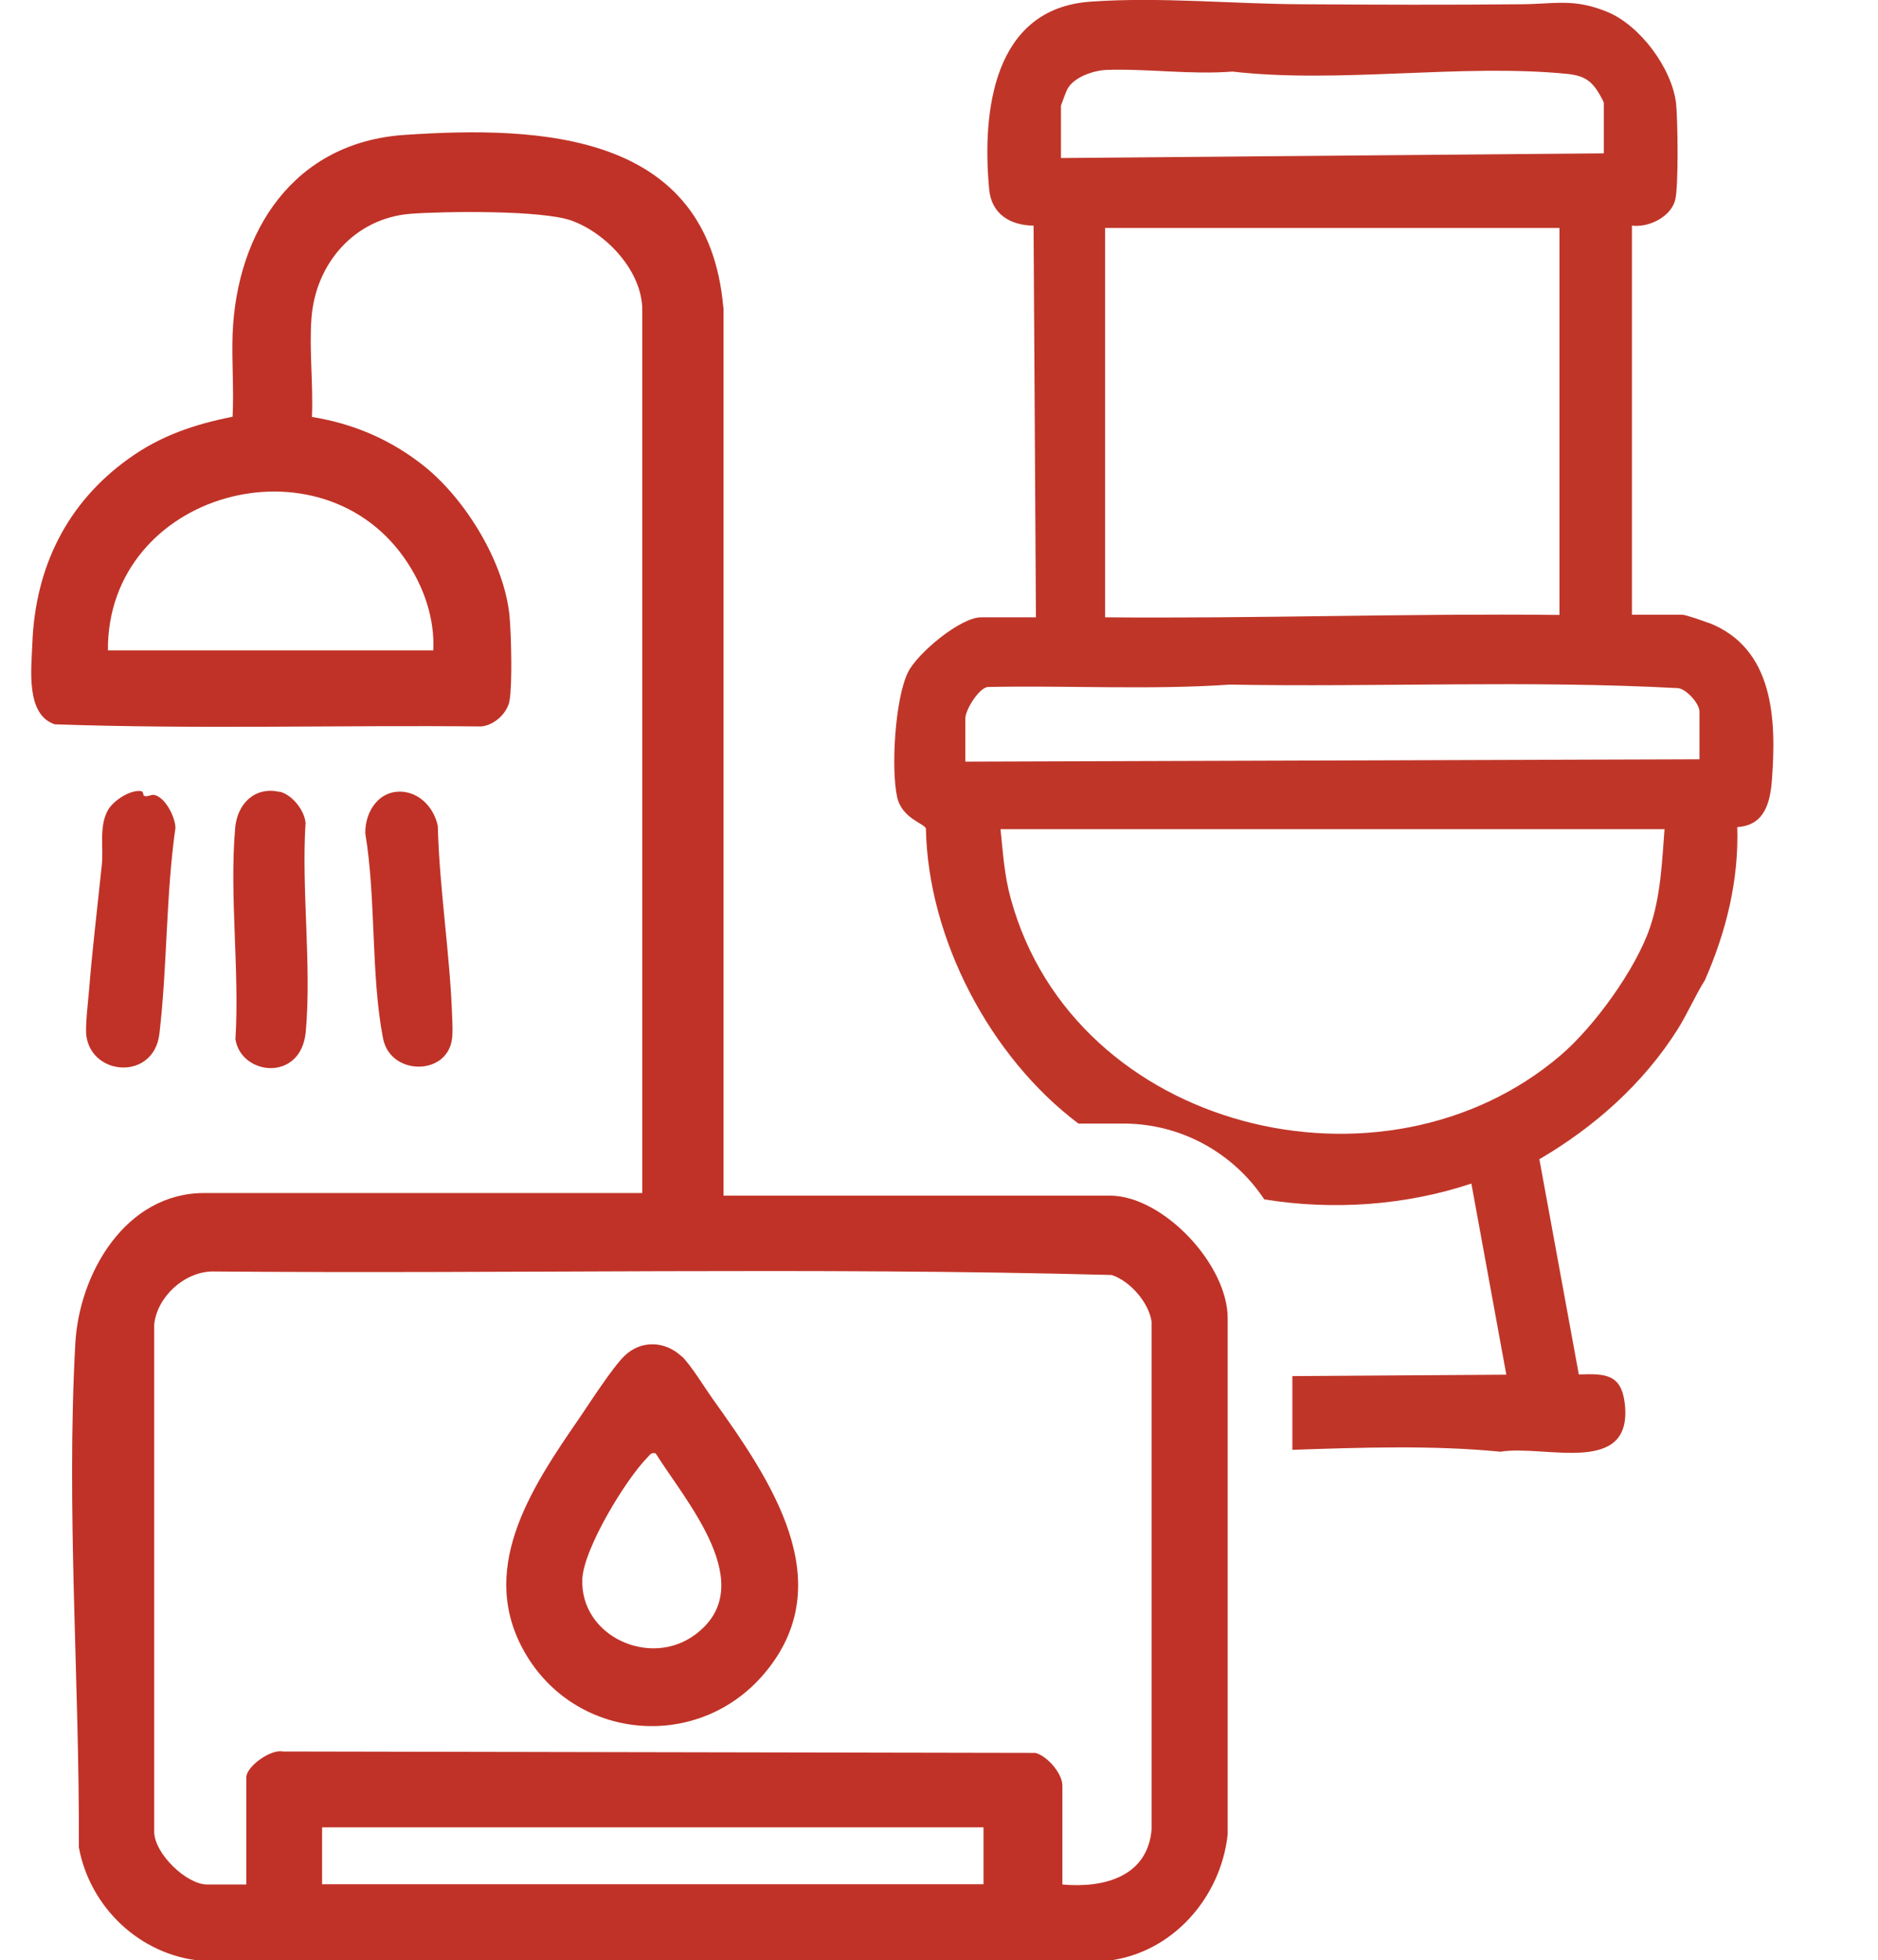
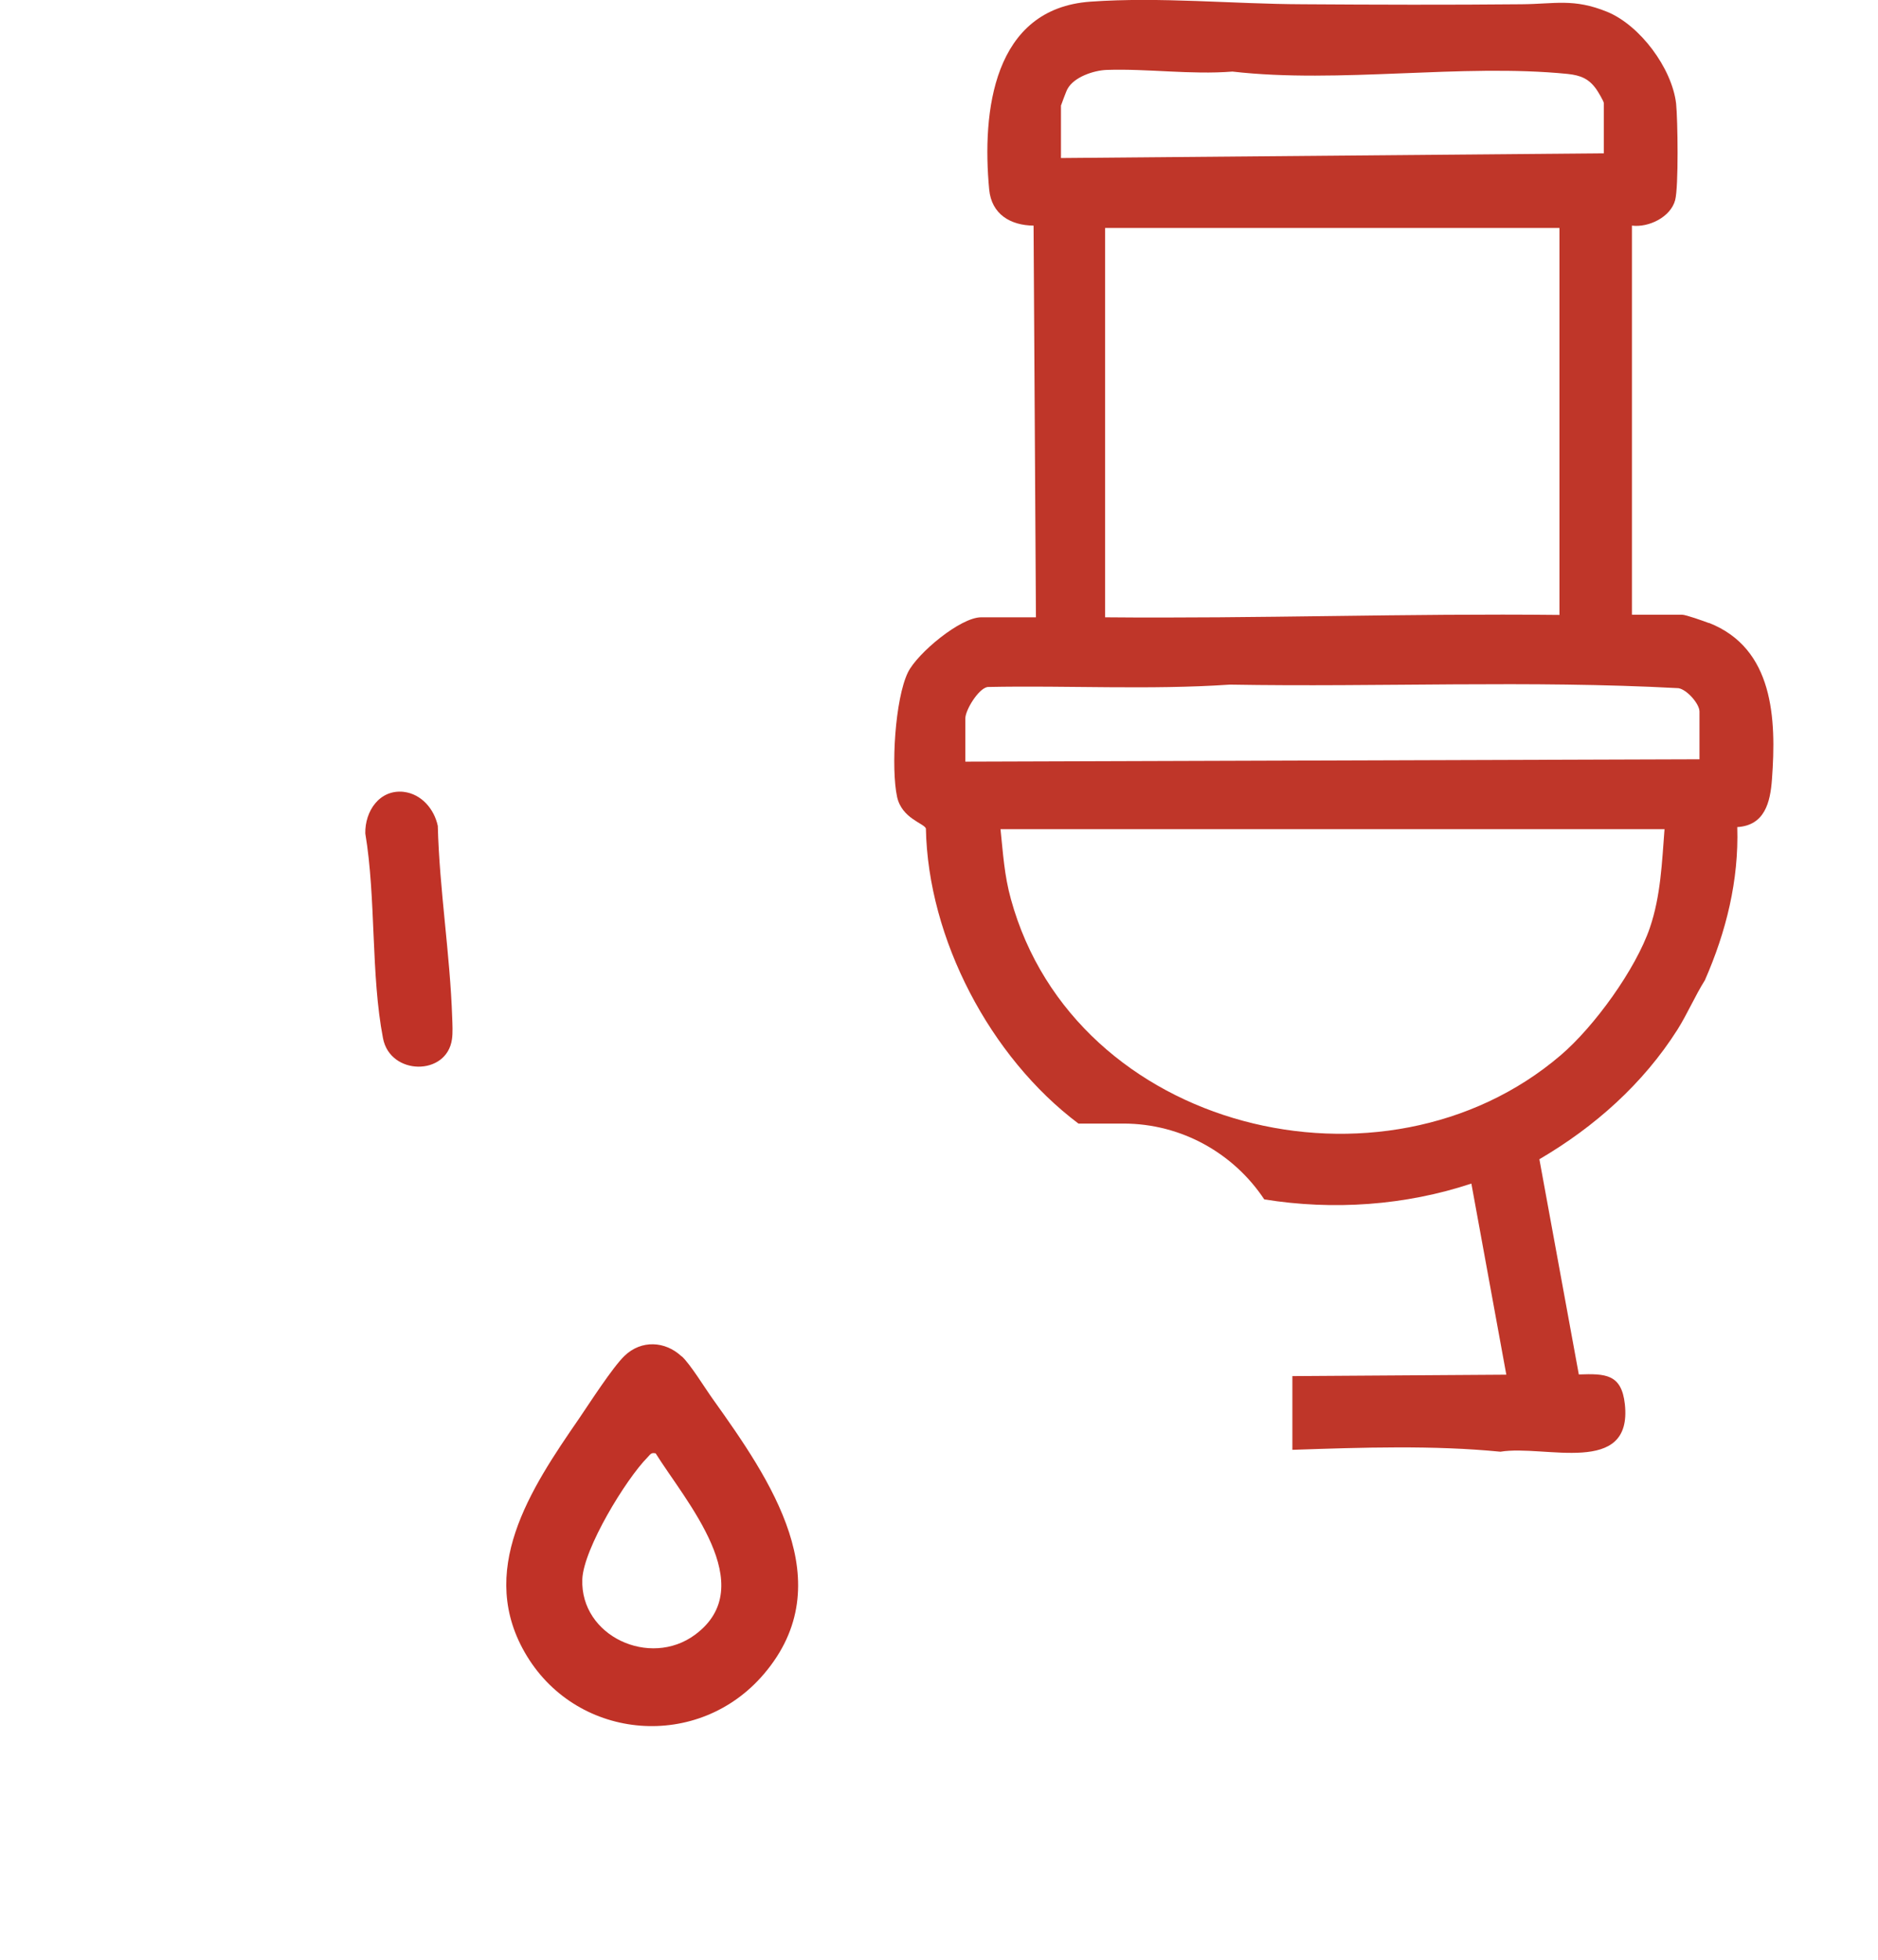
<svg xmlns="http://www.w3.org/2000/svg" id="Layer_1" data-name="Layer 1" viewBox="0 0 79.53 82.98">
  <defs>
    <style>
      .cls-1 {
        fill: #c03227;
      }

      .cls-2 {
        fill: #bf3629;
      }
    </style>
  </defs>
  <path class="cls-2" d="M72.36,26.37c-.21-.08-.97-.35-1.13-.35h-2.12V9.55c.71.09,1.64-.36,1.83-1.08.15-.57.11-3.41.04-4.09-.18-1.5-1.53-3.31-2.92-3.88-1.42-.58-2.22-.33-3.62-.32-3.09.03-6.19.02-9.28,0-2.95-.01-6.03-.32-8.98-.11-4.13.29-4.6,4.66-4.29,7.95.1,1.05.9,1.52,1.88,1.53l.1,16.58h-2.32c-.88,0-2.7,1.52-3.1,2.33-.55,1.13-.72,4.07-.46,5.27.2.92,1.15,1.12,1.22,1.34.09,4.67,2.72,9.68,6.46,12.49h1.9c2.49,0,4.69,1.28,5.97,3.21,2.92.47,5.97.26,8.77-.67l1.48,8.09-9.06.06v3.12c2.98-.1,5.96-.2,8.81.08,1.87-.31,5.6,1.07,5.27-2.01-.14-1.28-.82-1.3-1.95-1.26l-1.67-9.11c2.34-1.37,4.39-3.19,5.85-5.49.42-.67.74-1.42,1.16-2.09.9-2.05,1.44-4.22,1.37-6.48,1.16-.07,1.4-1.04,1.47-2.03.19-2.56.07-5.53-2.66-6.61ZM44.93,4.47s.23-.64.28-.71c.27-.5,1.11-.78,1.65-.8,1.74-.06,3.57.21,5.33.07,4.55.52,9.7-.35,14.2.1.55.06.9.2,1.22.66.07.1.31.5.31.58v2.12l-22.99.2v-2.22ZM66.04,26.03c-6.42-.07-12.82.16-19.24.1V9.65h19.24v16.38ZM69.87,39.27c-.6,1.76-2.36,4.19-3.78,5.4-7.49,6.4-20.58,3.21-23.28-6.61-.28-1.01-.33-1.92-.44-2.96h28.12c-.11,1.41-.16,2.82-.62,4.17ZM71.96,32.14l-31.08.1v-1.83c0-.35.55-1.26.94-1.33,3.41-.07,6.86.13,10.26-.1,6.33.11,12.7-.19,19,.15.36.06.89.66.89.99v2.02Z" />
  <g id="cyFwi9">
    <g>
-       <path class="cls-1" d="M30.63,13c-.65-7.39-7.7-7.68-13.49-7.29-4.7.31-7.12,4.08-7.29,8.44-.04,1.16.06,2.33,0,3.49-1.61.32-3.04.8-4.38,1.76-2.64,1.88-3.98,4.62-4.1,7.84-.04,1.07-.29,3.01.95,3.42,6,.21,12.04.03,18.06.09.55-.05,1.11-.56,1.2-1.1.12-.71.07-2.78,0-3.55-.21-2.3-1.89-4.99-3.62-6.37-1.39-1.11-2.99-1.8-4.75-2.08.06-1.36-.12-2.84-.02-4.18.17-2.31,1.82-4.23,4.19-4.42,1.46-.11,5.59-.16,6.83.29,1.48.54,2.99,2.14,2.99,3.79v37.37H8.65c-3.33,0-5.3,3.4-5.46,6.37-.39,7.05.18,14.28.15,21.33.47,2.54,2.59,4.56,5.19,4.8h38.36c2.74-.31,4.81-2.66,5.1-5.35v-21.81c.03-2.3-2.74-5.23-4.99-5.23h-16.36V13ZM4.57,27.53c-.04-6.73,9.13-9.21,12.7-3.69.71,1.09,1.14,2.38,1.08,3.69H4.57ZM10.43,79.77h-1.66c-.87,0-2.24-1.31-2.24-2.24v-21.47c.13-1.18,1.28-2.22,2.46-2.24,12.69.11,25.42-.19,38.09.15.77.25,1.58,1.17,1.69,1.99v21.46c-.16,2.02-2.02,2.51-3.78,2.35v-4.19c0-.51-.64-1.25-1.14-1.38l-31.87-.06c-.51-.11-1.55.63-1.55,1.1v4.54ZM13.64,77.35h28.01v2.41H13.64v-2.41Z" />
-       <path class="cls-1" d="M6.09,33.7s-.03-.2-.1-.21c-.47-.08-1.22.41-1.44.84-.36.69-.16,1.57-.24,2.29-.18,1.76-.4,3.55-.54,5.31-.04.49-.17,1.53-.11,1.94.26,1.7,2.86,1.85,3.09-.11.34-2.88.27-5.84.68-8.72-.01-.45-.42-1.28-.89-1.39-.15-.03-.31.11-.45.03Z" />
      <path class="cls-1" d="M17.11,33.52c-1.04-.12-1.66.82-1.64,1.76.46,2.75.23,5.98.75,8.67.3,1.58,2.7,1.61,2.92.04.04-.27.02-.63.01-.91-.09-2.7-.54-5.41-.61-8.12-.15-.71-.69-1.35-1.44-1.44Z" />
-       <path class="cls-1" d="M11.84,33.52c-1.06-.24-1.79.51-1.88,1.52-.25,2.85.19,6.07.01,8.95.24,1.54,2.79,1.83,2.98-.33.25-2.81-.19-5.99-.01-8.84-.06-.54-.57-1.18-1.1-1.31Z" />
      <path class="cls-1" d="M28.87,57.42c-.7-.66-1.71-.71-2.42-.03-.51.49-1.48,2-1.93,2.66-2.05,2.97-4.39,6.48-2.2,10.06s7.26,4,10.03.75c3.3-3.87.26-8.24-2.15-11.62-.34-.47-.96-1.49-1.33-1.83ZM27.76,61.51c1.25,2.01,4.48,5.62,1.67,7.69-1.91,1.41-4.86.06-4.77-2.35.05-1.29,1.84-4.23,2.76-5.16.11-.11.15-.22.34-.17Z" />
    </g>
  </g>
</svg>